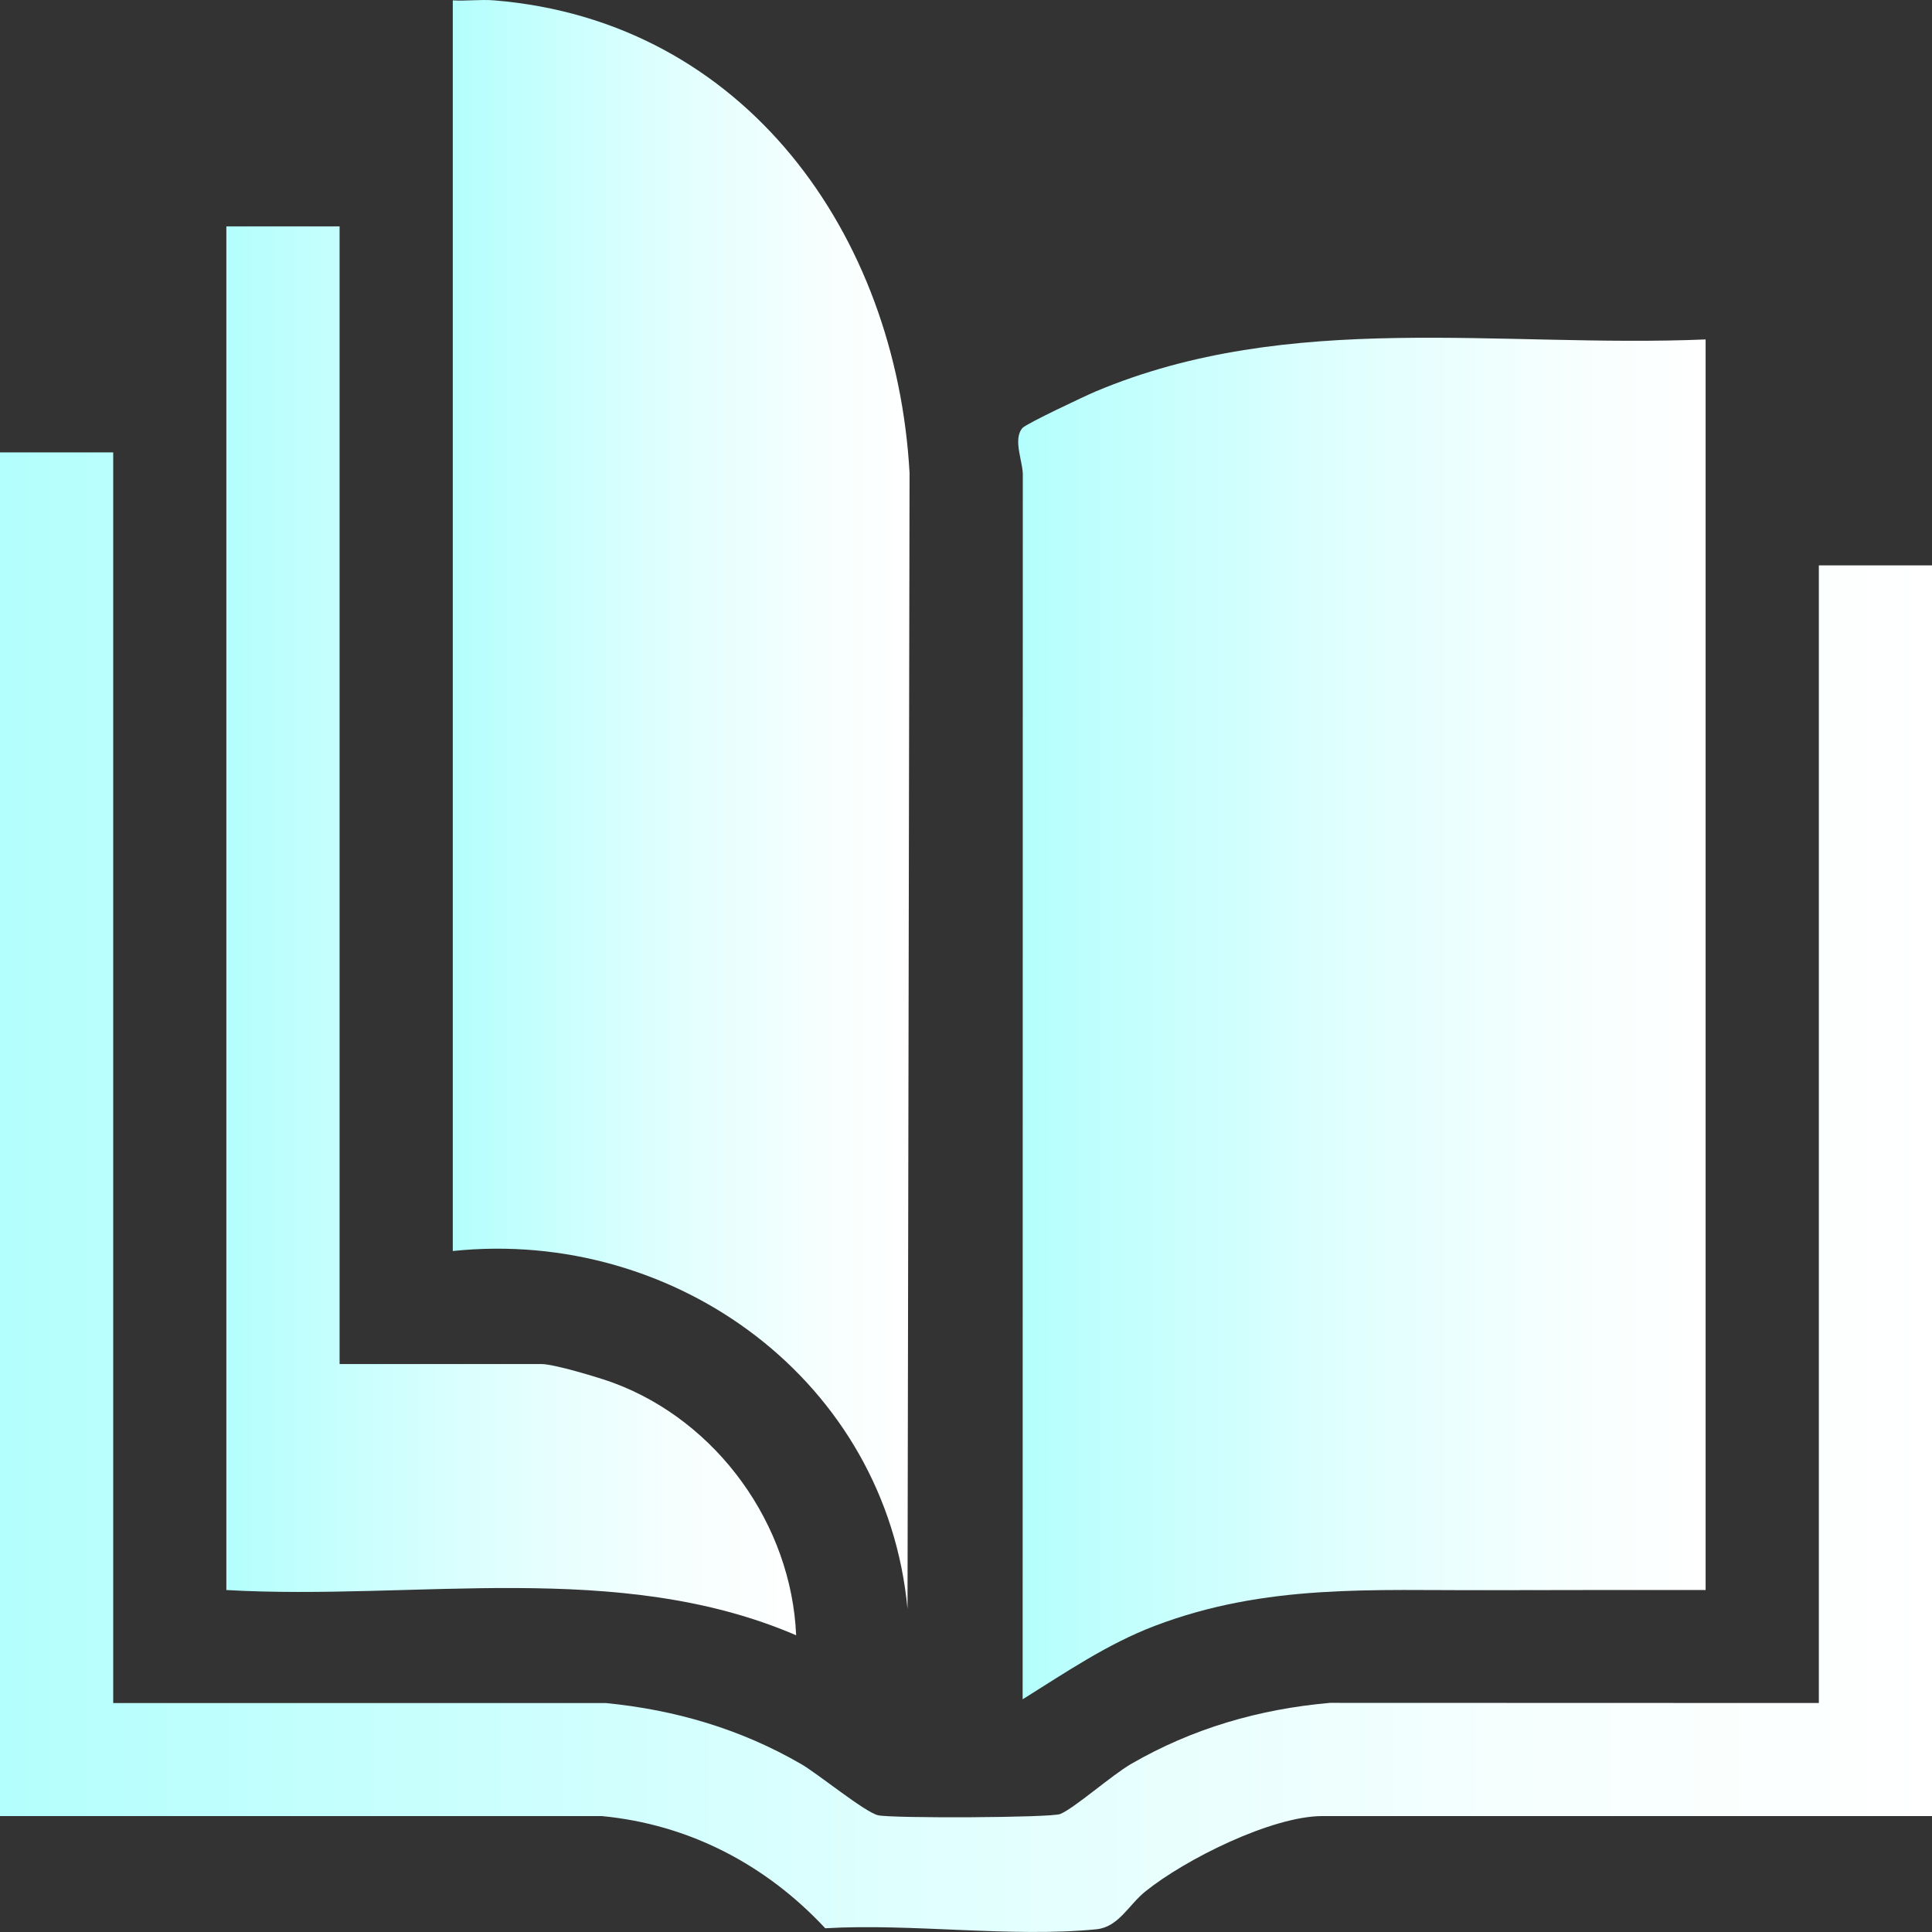
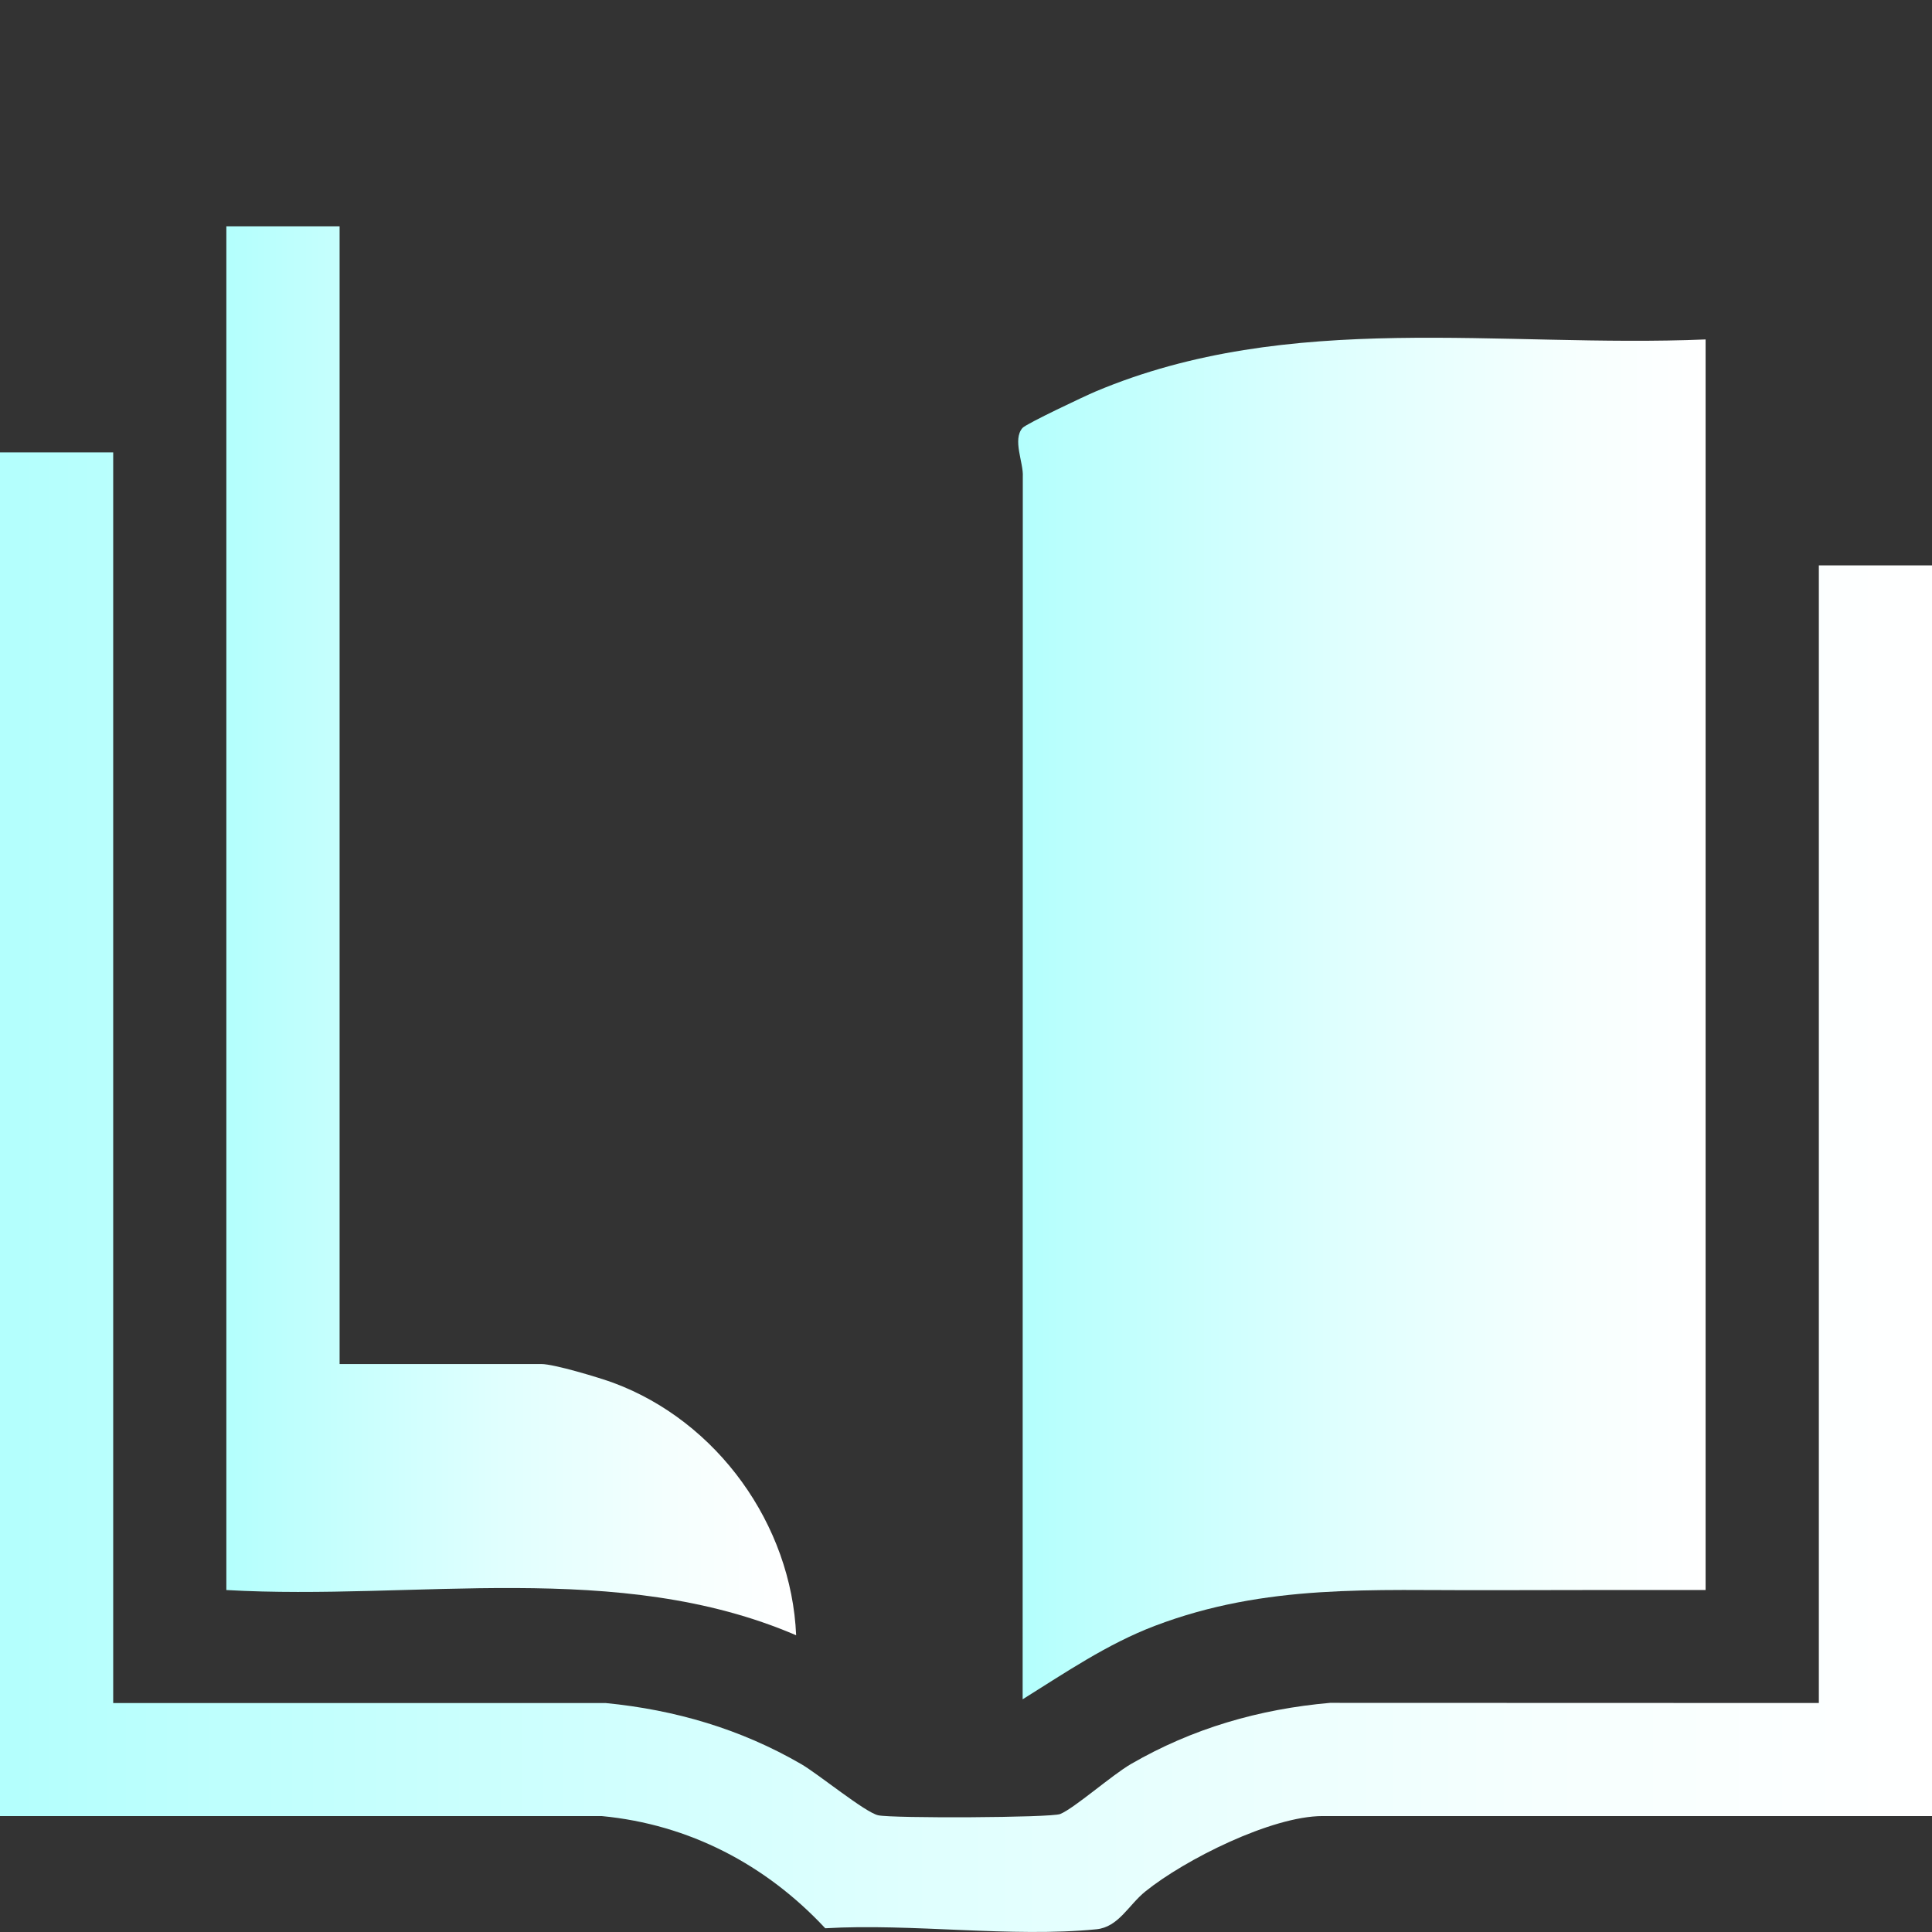
<svg xmlns="http://www.w3.org/2000/svg" width="88" height="88" viewBox="0 0 88 88" fill="none">
  <rect x="0" y="0" width="88" height="88" fill="#333333" stroke="none" />
-   <path d="M22.515 0.017C33.939 0.954 40.828 10.692 41.429 21.543L41.336 73.284C40.371 62.957 30.819 55.916 20.624 56.982V0.017C21.247 0.053 21.895 -0.034 22.515 0.017Z" fill="url(#paint0_linear_3035_8)" />
  <path d="M0 20.606H5.156V77.571H27.585C30.76 77.881 33.738 78.756 36.49 80.35C37.275 80.805 39.4 82.549 39.998 82.683C40.649 82.829 47.868 82.796 48.291 82.626C48.92 82.373 50.659 80.843 51.512 80.35C54.312 78.728 57.348 77.847 60.581 77.563L82.846 77.57V25.753H88.002V82.719H60.243C57.923 82.719 53.973 84.698 52.168 86.154C51.403 86.771 50.949 87.776 49.94 87.876C46.073 88.26 41.527 87.598 37.589 87.83C34.892 84.936 31.392 83.099 27.411 82.72H0V20.606Z" fill="url(#paint1_linear_3035_8)" />
  <path d="M77.688 15.459V72.424C74.394 72.424 71.094 72.419 67.798 72.431C62.52 72.45 57.677 72.125 52.597 74.057C50.434 74.881 48.526 76.186 46.58 77.401L46.587 21.715C46.628 21.079 46.103 20.023 46.576 19.49C46.748 19.298 49.44 18.026 49.9 17.833C58.75 14.106 68.32 15.851 77.688 15.461V15.459Z" fill="url(#paint2_linear_3035_8)" />
  <path d="M15.468 10.312V62.13H24.664C25.232 62.13 27.301 62.75 27.933 62.984C32.672 64.739 36.049 69.439 36.263 74.484C28.165 71.001 18.909 72.917 10.31 72.424V10.312H15.466H15.468Z" fill="url(#paint3_linear_3035_8)" />
  <defs>
    <linearGradient id="paint0_linear_3035_8" x1="20.624" y1="36.643" x2="41.429" y2="36.643" gradientUnits="userSpaceOnUse">
      <stop stop-color="#B3FFFD" />
      <stop offset="0.07" stop-color="#BAFFFD" />
      <stop offset="0.47" stop-color="#DFFFFE" />
      <stop offset="0.8" stop-color="#F6FFFE" />
      <stop offset="1" stop-color="white" />
    </linearGradient>
    <linearGradient id="paint1_linear_3035_8" x1="0" y1="54.304" x2="88" y2="54.304" gradientUnits="userSpaceOnUse">
      <stop stop-color="#B3FFFD" />
      <stop offset="0.07" stop-color="#BAFFFD" />
      <stop offset="0.47" stop-color="#DFFFFE" />
      <stop offset="0.8" stop-color="#F6FFFE" />
      <stop offset="1" stop-color="white" />
    </linearGradient>
    <linearGradient id="paint2_linear_3035_8" x1="46.377" y1="46.391" x2="77.688" y2="46.391" gradientUnits="userSpaceOnUse">
      <stop stop-color="#B3FFFD" />
      <stop offset="0.07" stop-color="#BAFFFD" />
      <stop offset="0.47" stop-color="#DFFFFE" />
      <stop offset="0.8" stop-color="#F6FFFE" />
      <stop offset="1" stop-color="white" />
    </linearGradient>
    <linearGradient id="paint3_linear_3035_8" x1="10.312" y1="42.397" x2="36.264" y2="42.397" gradientUnits="userSpaceOnUse">
      <stop stop-color="#B3FFFD" />
      <stop offset="0.07" stop-color="#BAFFFD" />
      <stop offset="0.47" stop-color="#DFFFFE" />
      <stop offset="0.8" stop-color="#F6FFFE" />
      <stop offset="1" stop-color="white" />
    </linearGradient>
  </defs>
</svg>